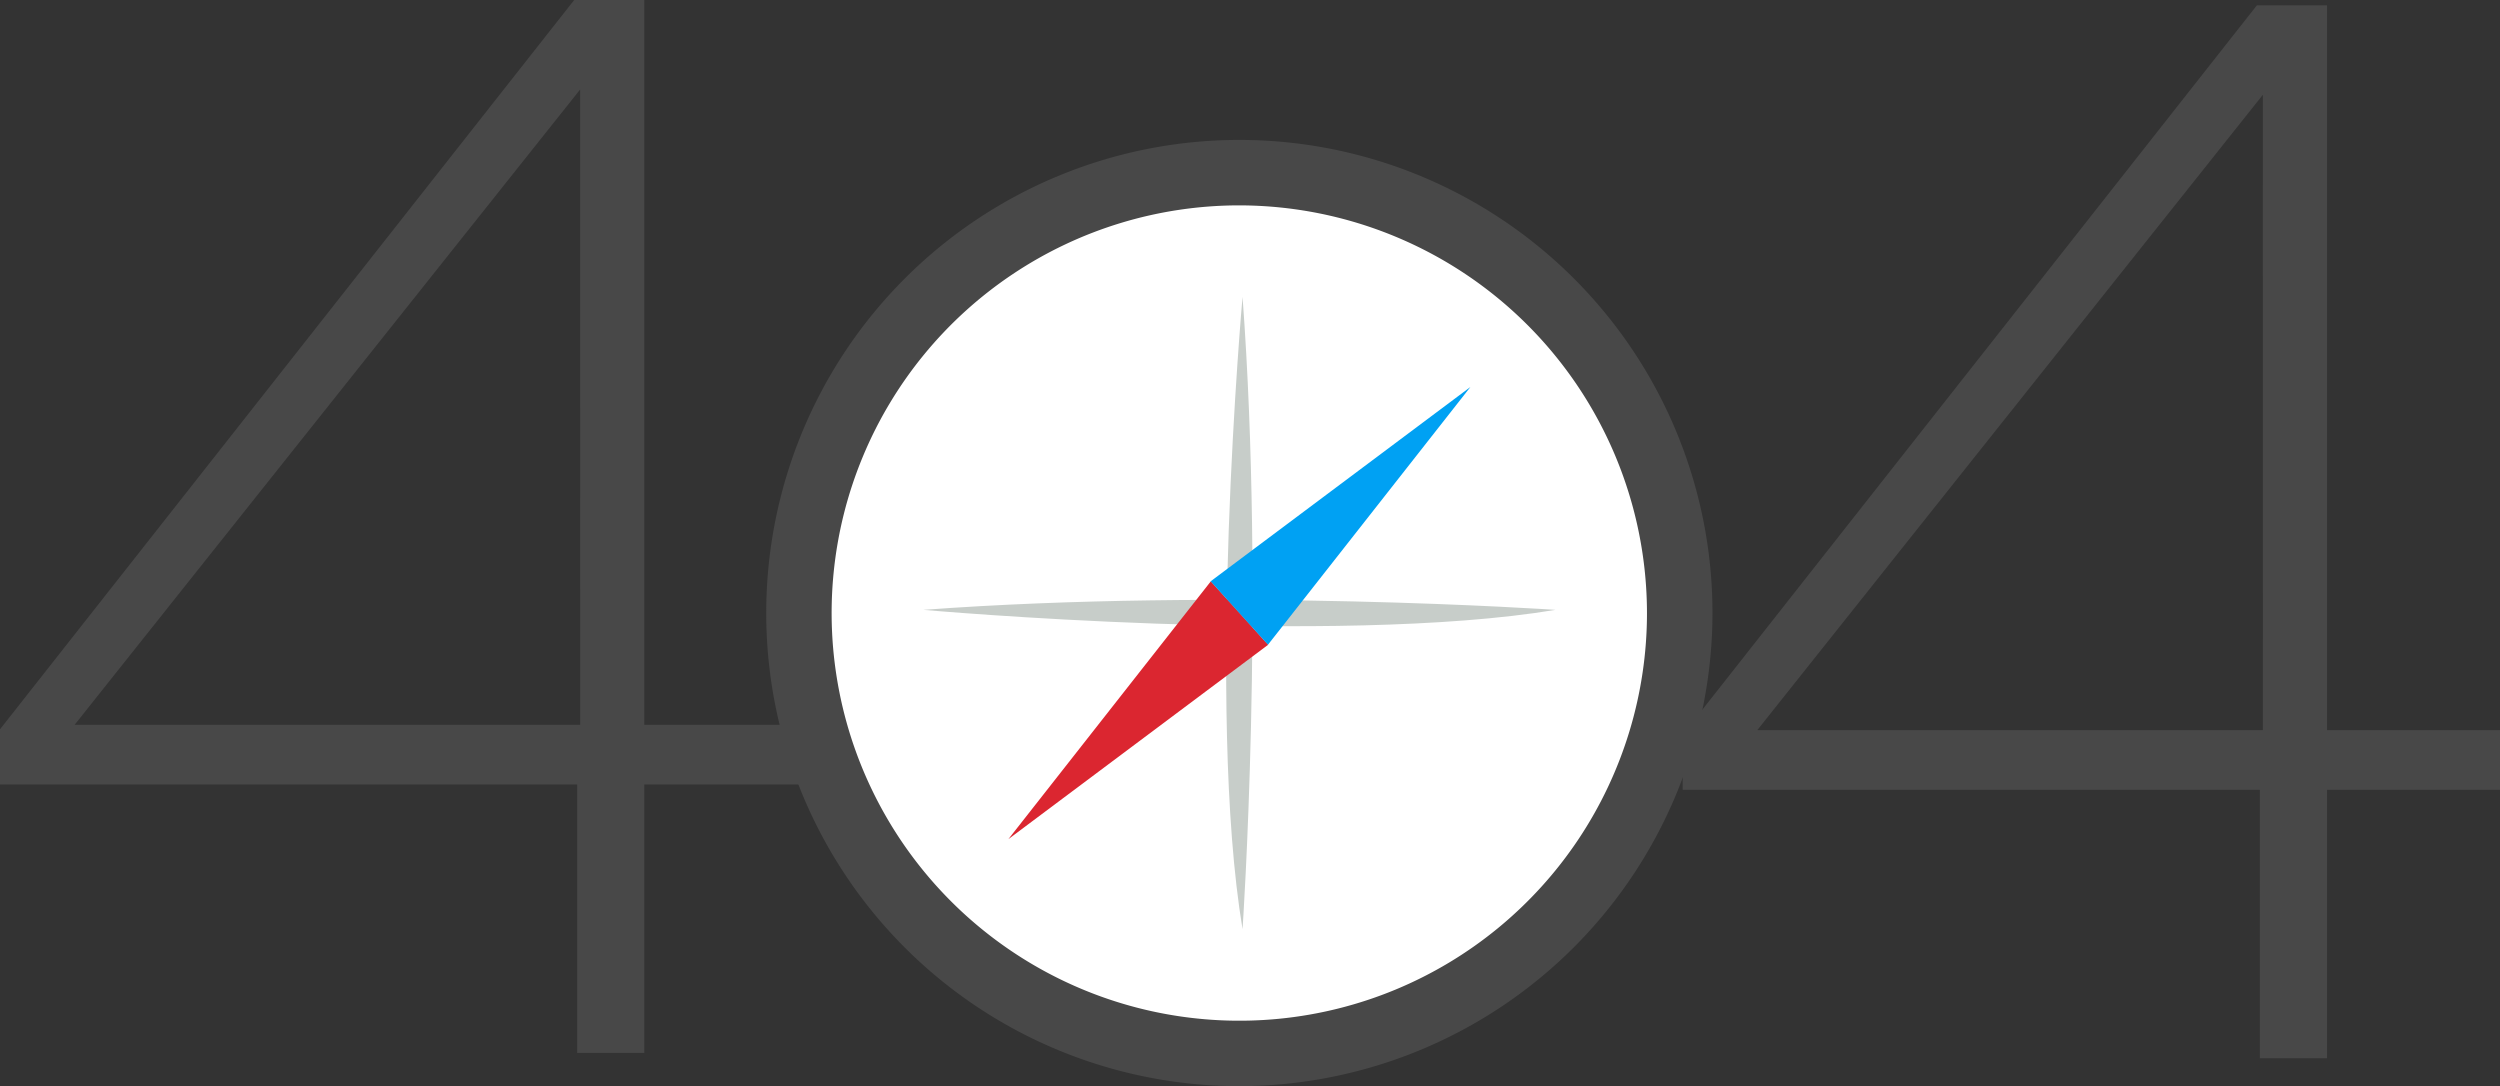
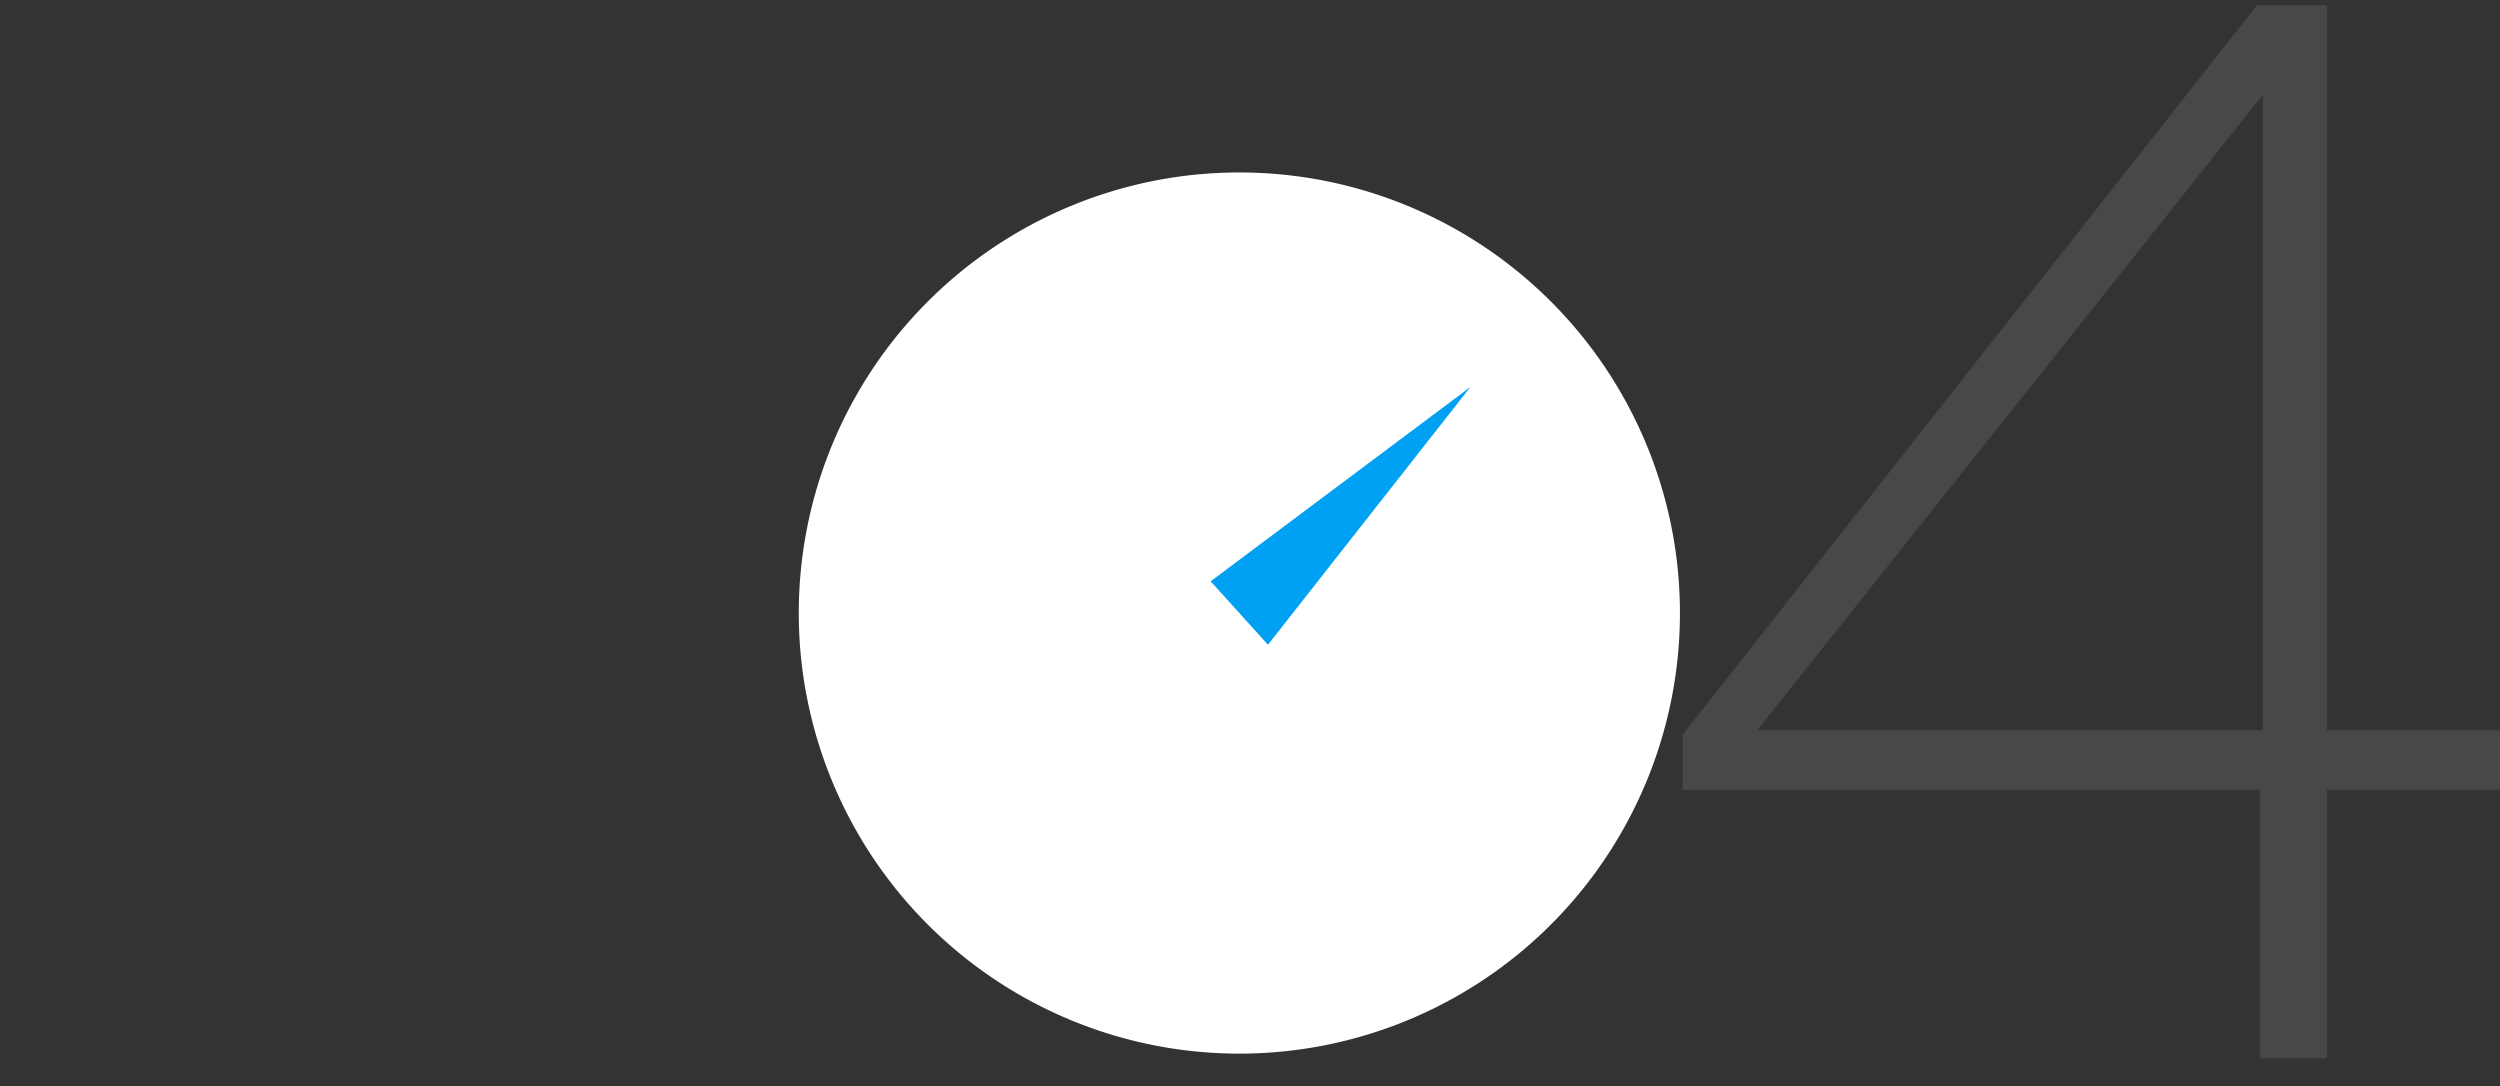
<svg xmlns="http://www.w3.org/2000/svg" id="Layer_1" data-name="Layer 1" viewBox="0 0 470.97 204.62">
  <rect x="0" y="0" width="470.97" height="204.62" fill="#333333" stroke="none" />
  <defs>
    <style>.cls-1{fill:#fff;}.cls-2{fill:#484848;}.cls-3{fill:#c7cdc9;}.cls-4{fill:#db2630;}.cls-5{fill:#00a1f3;}</style>
  </defs>
  <title>404</title>
  <path class="cls-1" d="M582,485.87a83,83,0,1,1-83-83A83,83,0,0,1,582,485.87Z" transform="translate(-265.52 -370.38)" />
-   <path class="cls-2" d="M499,575a89.13,89.13,0,1,1,89.13-89.13A89.24,89.24,0,0,1,499,575Zm0-165.93a76.8,76.8,0,1,0,76.79,76.8A76.89,76.89,0,0,0,499,409.07Z" transform="translate(-265.52 -370.38)" />
-   <path class="cls-3" d="M558.56,485.27s-62-4.24-119.09,0c0,0,77.47,6.93,119.09,0" transform="translate(-265.52 -370.38)" />
-   <path class="cls-3" d="M499.6,426.32s-6.94,77.48,0,119.1C499.6,545.42,503.84,483.36,499.6,426.32Z" transform="translate(-265.52 -370.38)" />
-   <polygon class="cls-4" points="228.11 109.51 238.91 121.46 189.97 158.08 228.11 109.51" />
  <polygon class="cls-5" points="238.87 121.46 228.07 109.51 277.01 72.9 238.87 121.46" />
-   <path class="cls-2" d="M265.52,518.17v-10.4L373.69,370.38H386.9V506.93h32.59v11.24H386.9v50.57H374.25V518.17ZM374.81,387.24,279.57,506.93h95.25Z" transform="translate(-265.52 -370.38)" />
  <path class="cls-2" d="M582.52,519.17v-10.4L690.69,371.38H703.9V507.93h32.59v11.24H703.9v50.57H691.25V519.17ZM691.81,388.24,596.57,507.93h95.25Z" transform="translate(-265.52 -370.38)" />
</svg>